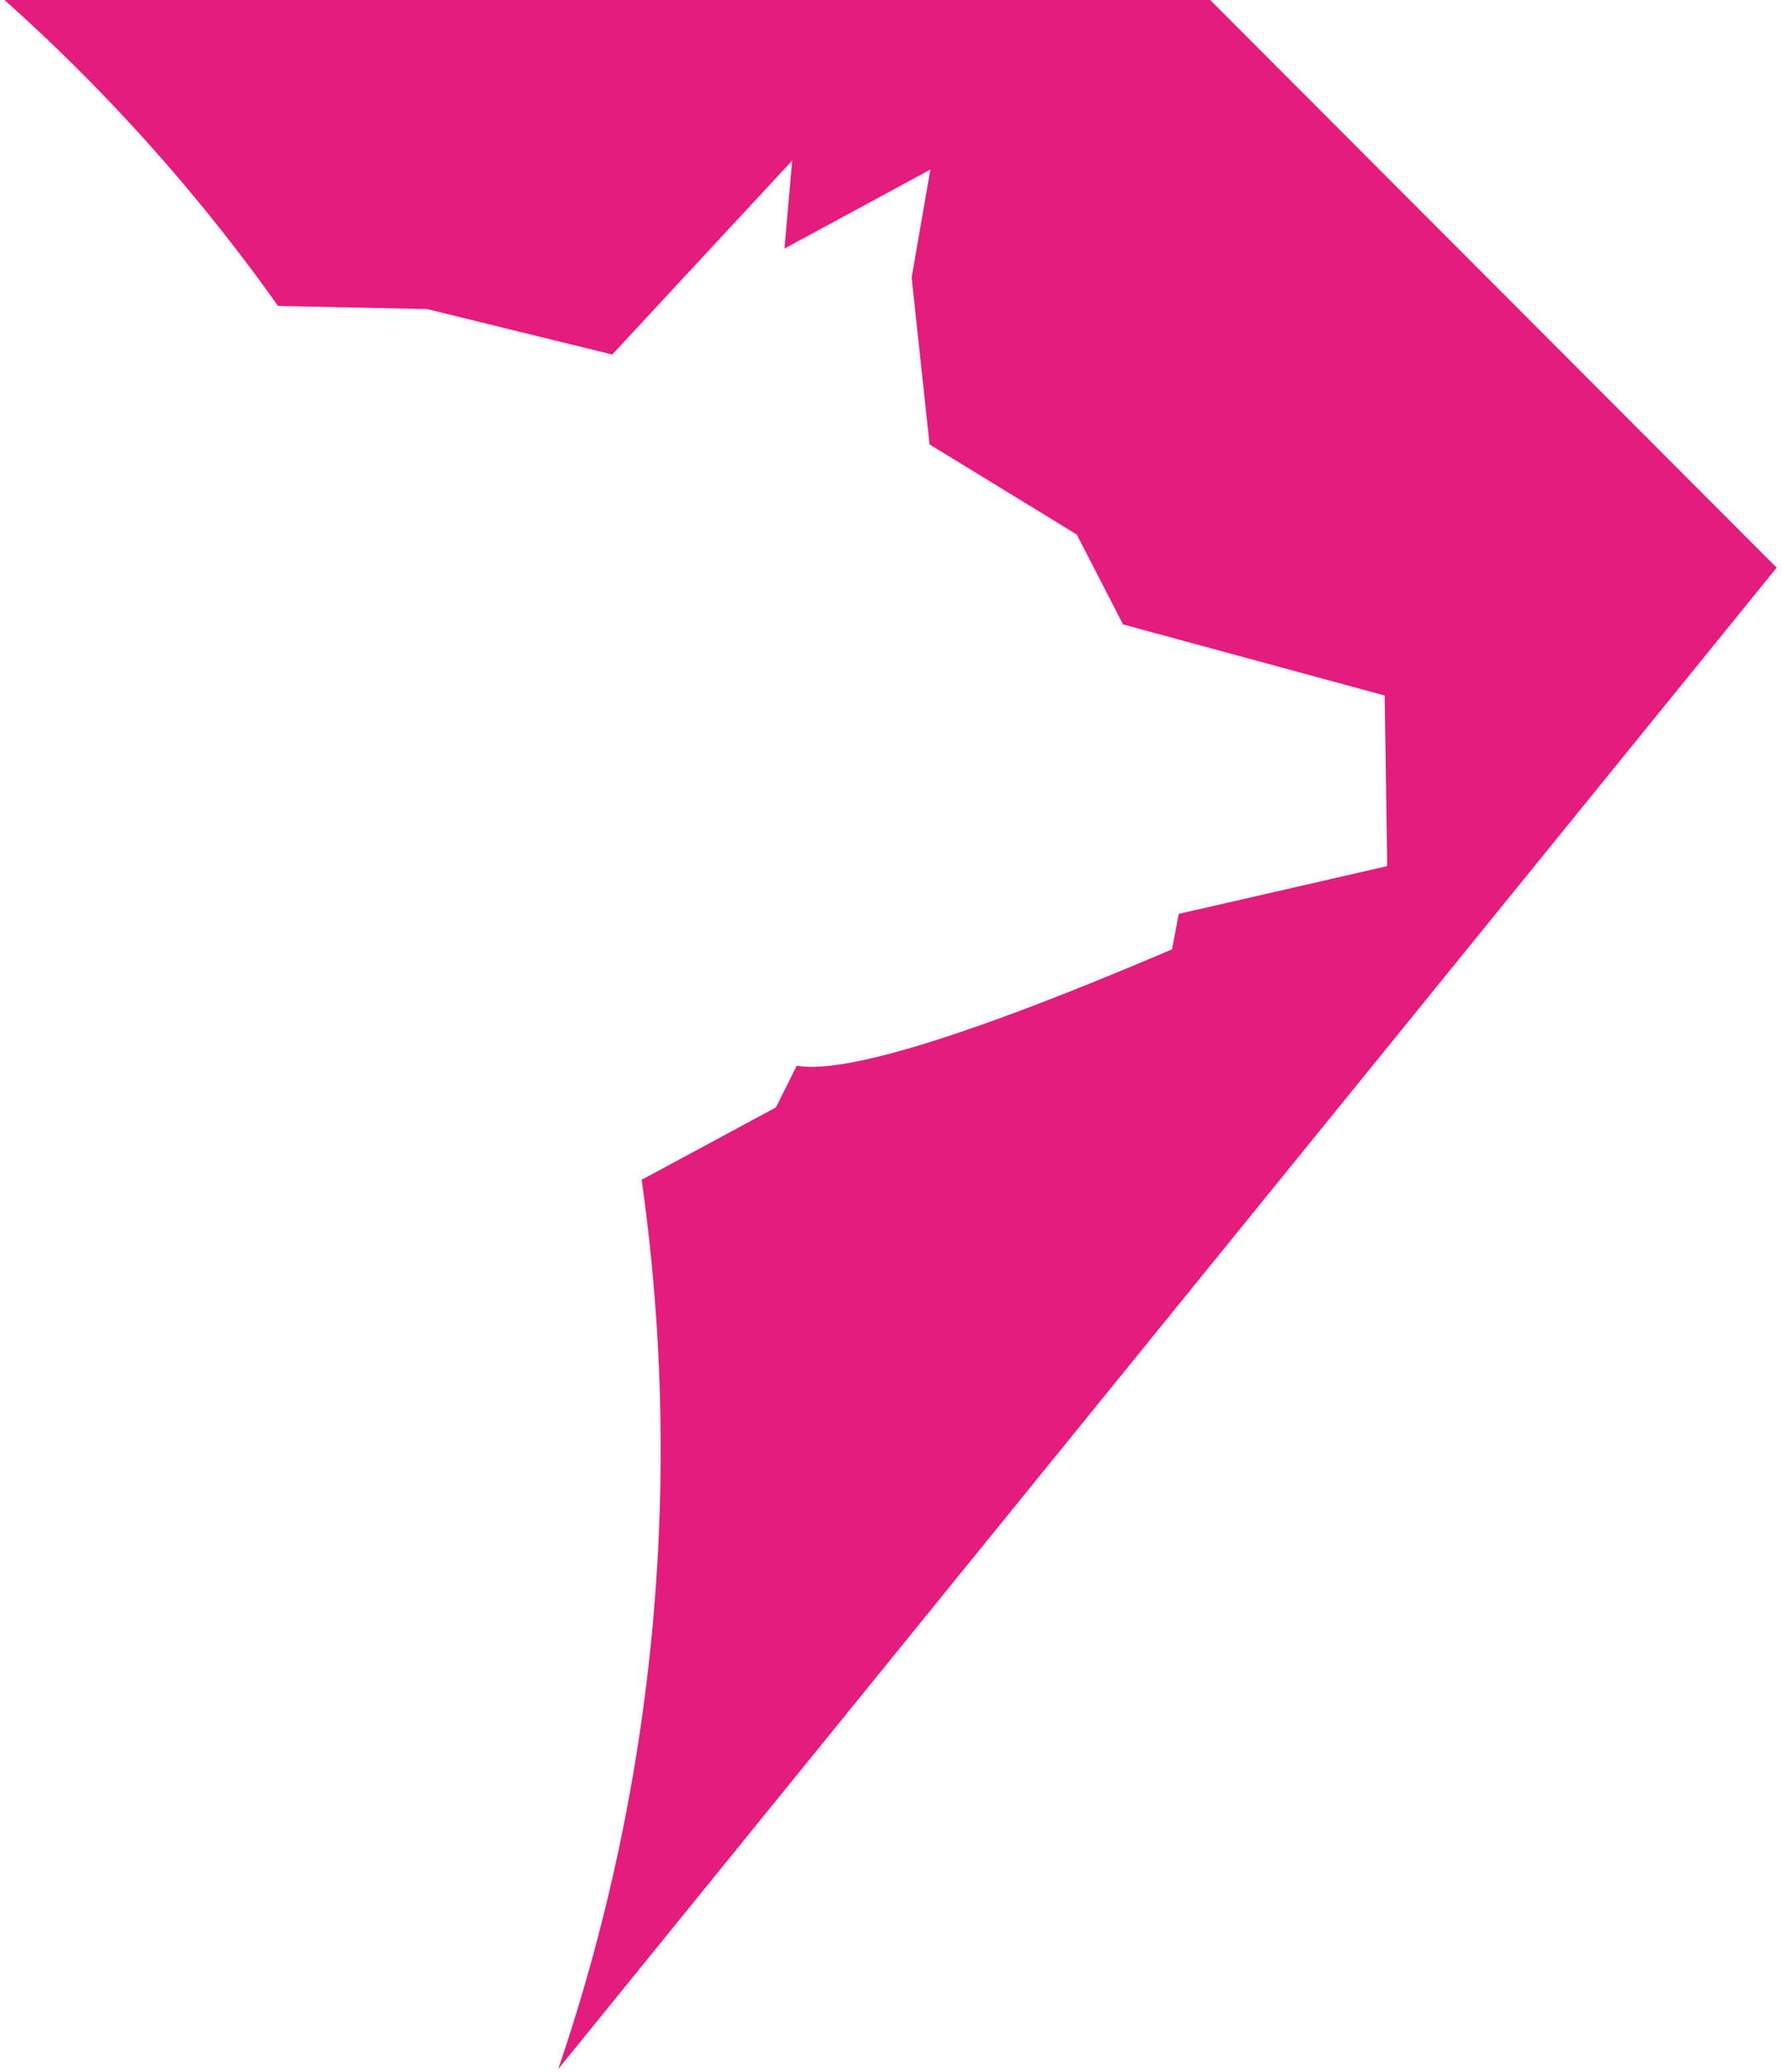
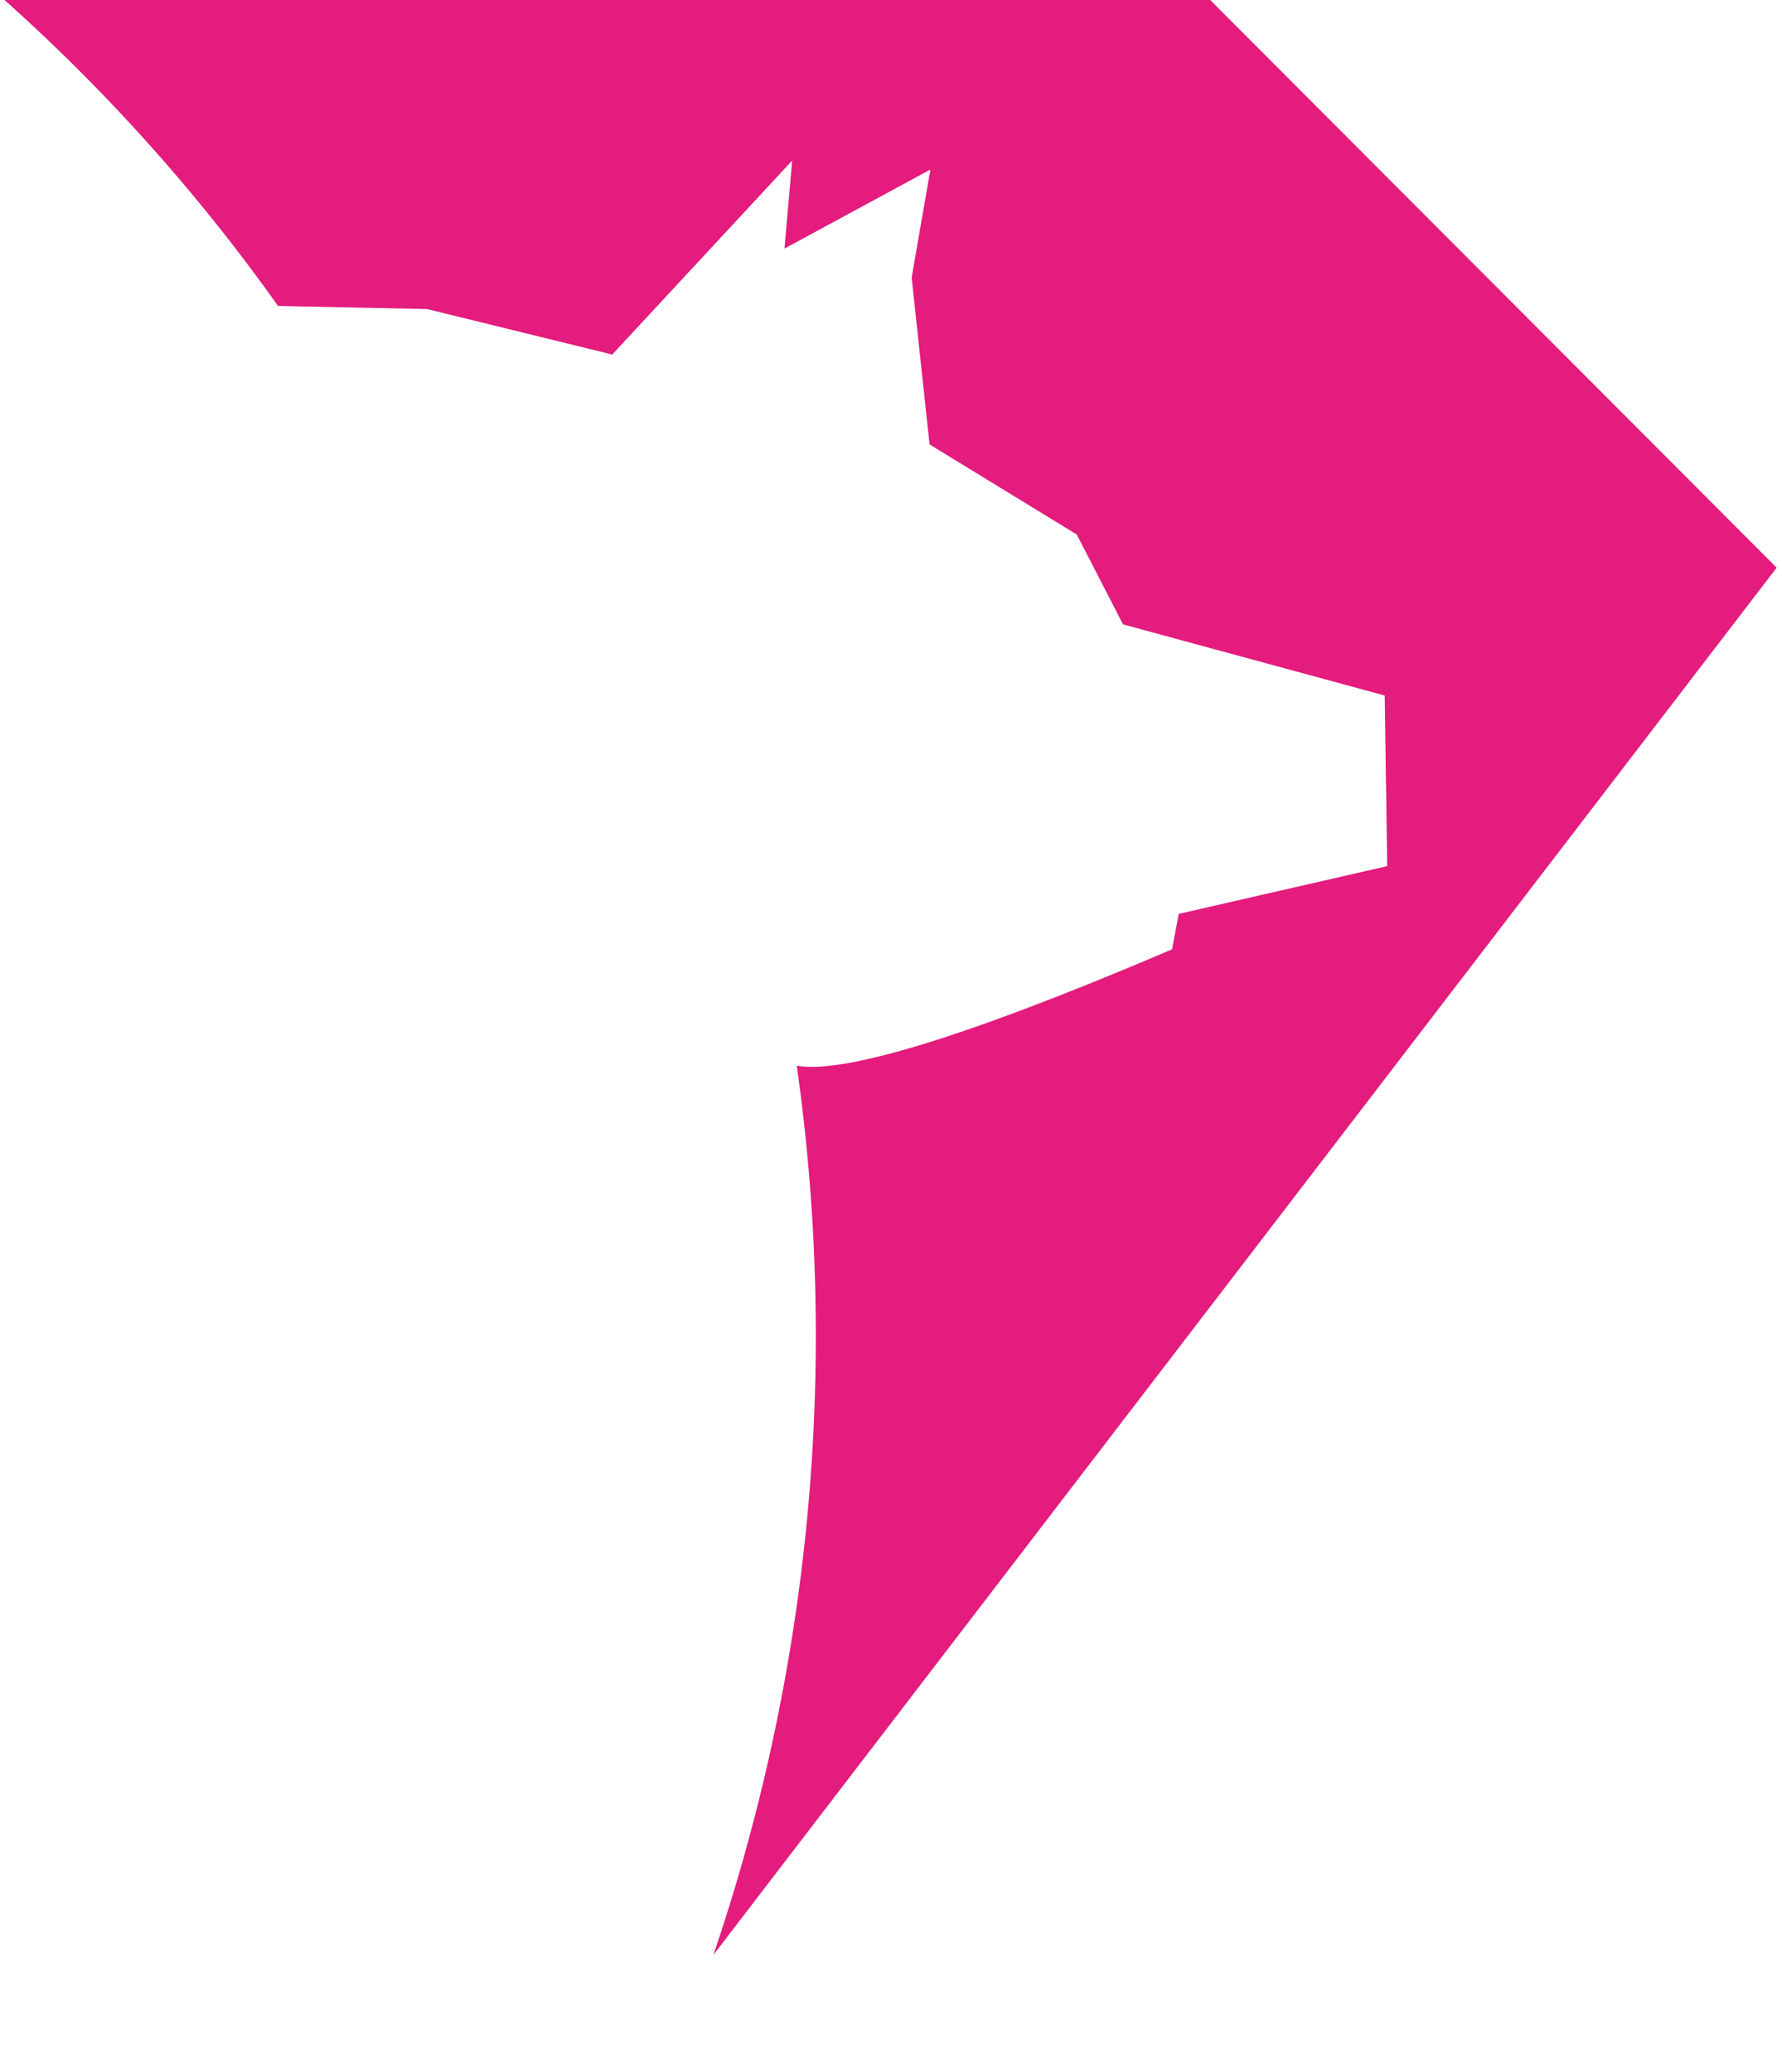
<svg xmlns="http://www.w3.org/2000/svg" id="Calque_1" data-name="Calque 1" viewBox="0 0 85.04 99.36" width="80" height="93">
  <defs>
    <style>.cls-1{fill:#e41c7e;}</style>
  </defs>
-   <path class="cls-1" d="M85,27.22,57.83,0H0A87.87,87.87,0,0,1,13.12,14.67l7.15.15L29.15,17,37.78,7.7l-.37,4.22,7-3.79-.9,5.18.86,8,7.06,4.32,2.22,4.31L66.2,33.35l.12,8.18-10,2.29L56,45.52q-14.51,6.19-18,5.58l-1,2-6.44,3.47a92.16,92.16,0,0,1-4,42.64Z" />
+   <path class="cls-1" d="M85,27.22,57.83,0H0A87.87,87.87,0,0,1,13.12,14.67l7.15.15L29.15,17,37.78,7.7l-.37,4.22,7-3.79-.9,5.18.86,8,7.06,4.32,2.22,4.31L66.2,33.35l.12,8.18-10,2.29L56,45.52q-14.51,6.19-18,5.58a92.16,92.16,0,0,1-4,42.64Z" />
</svg>